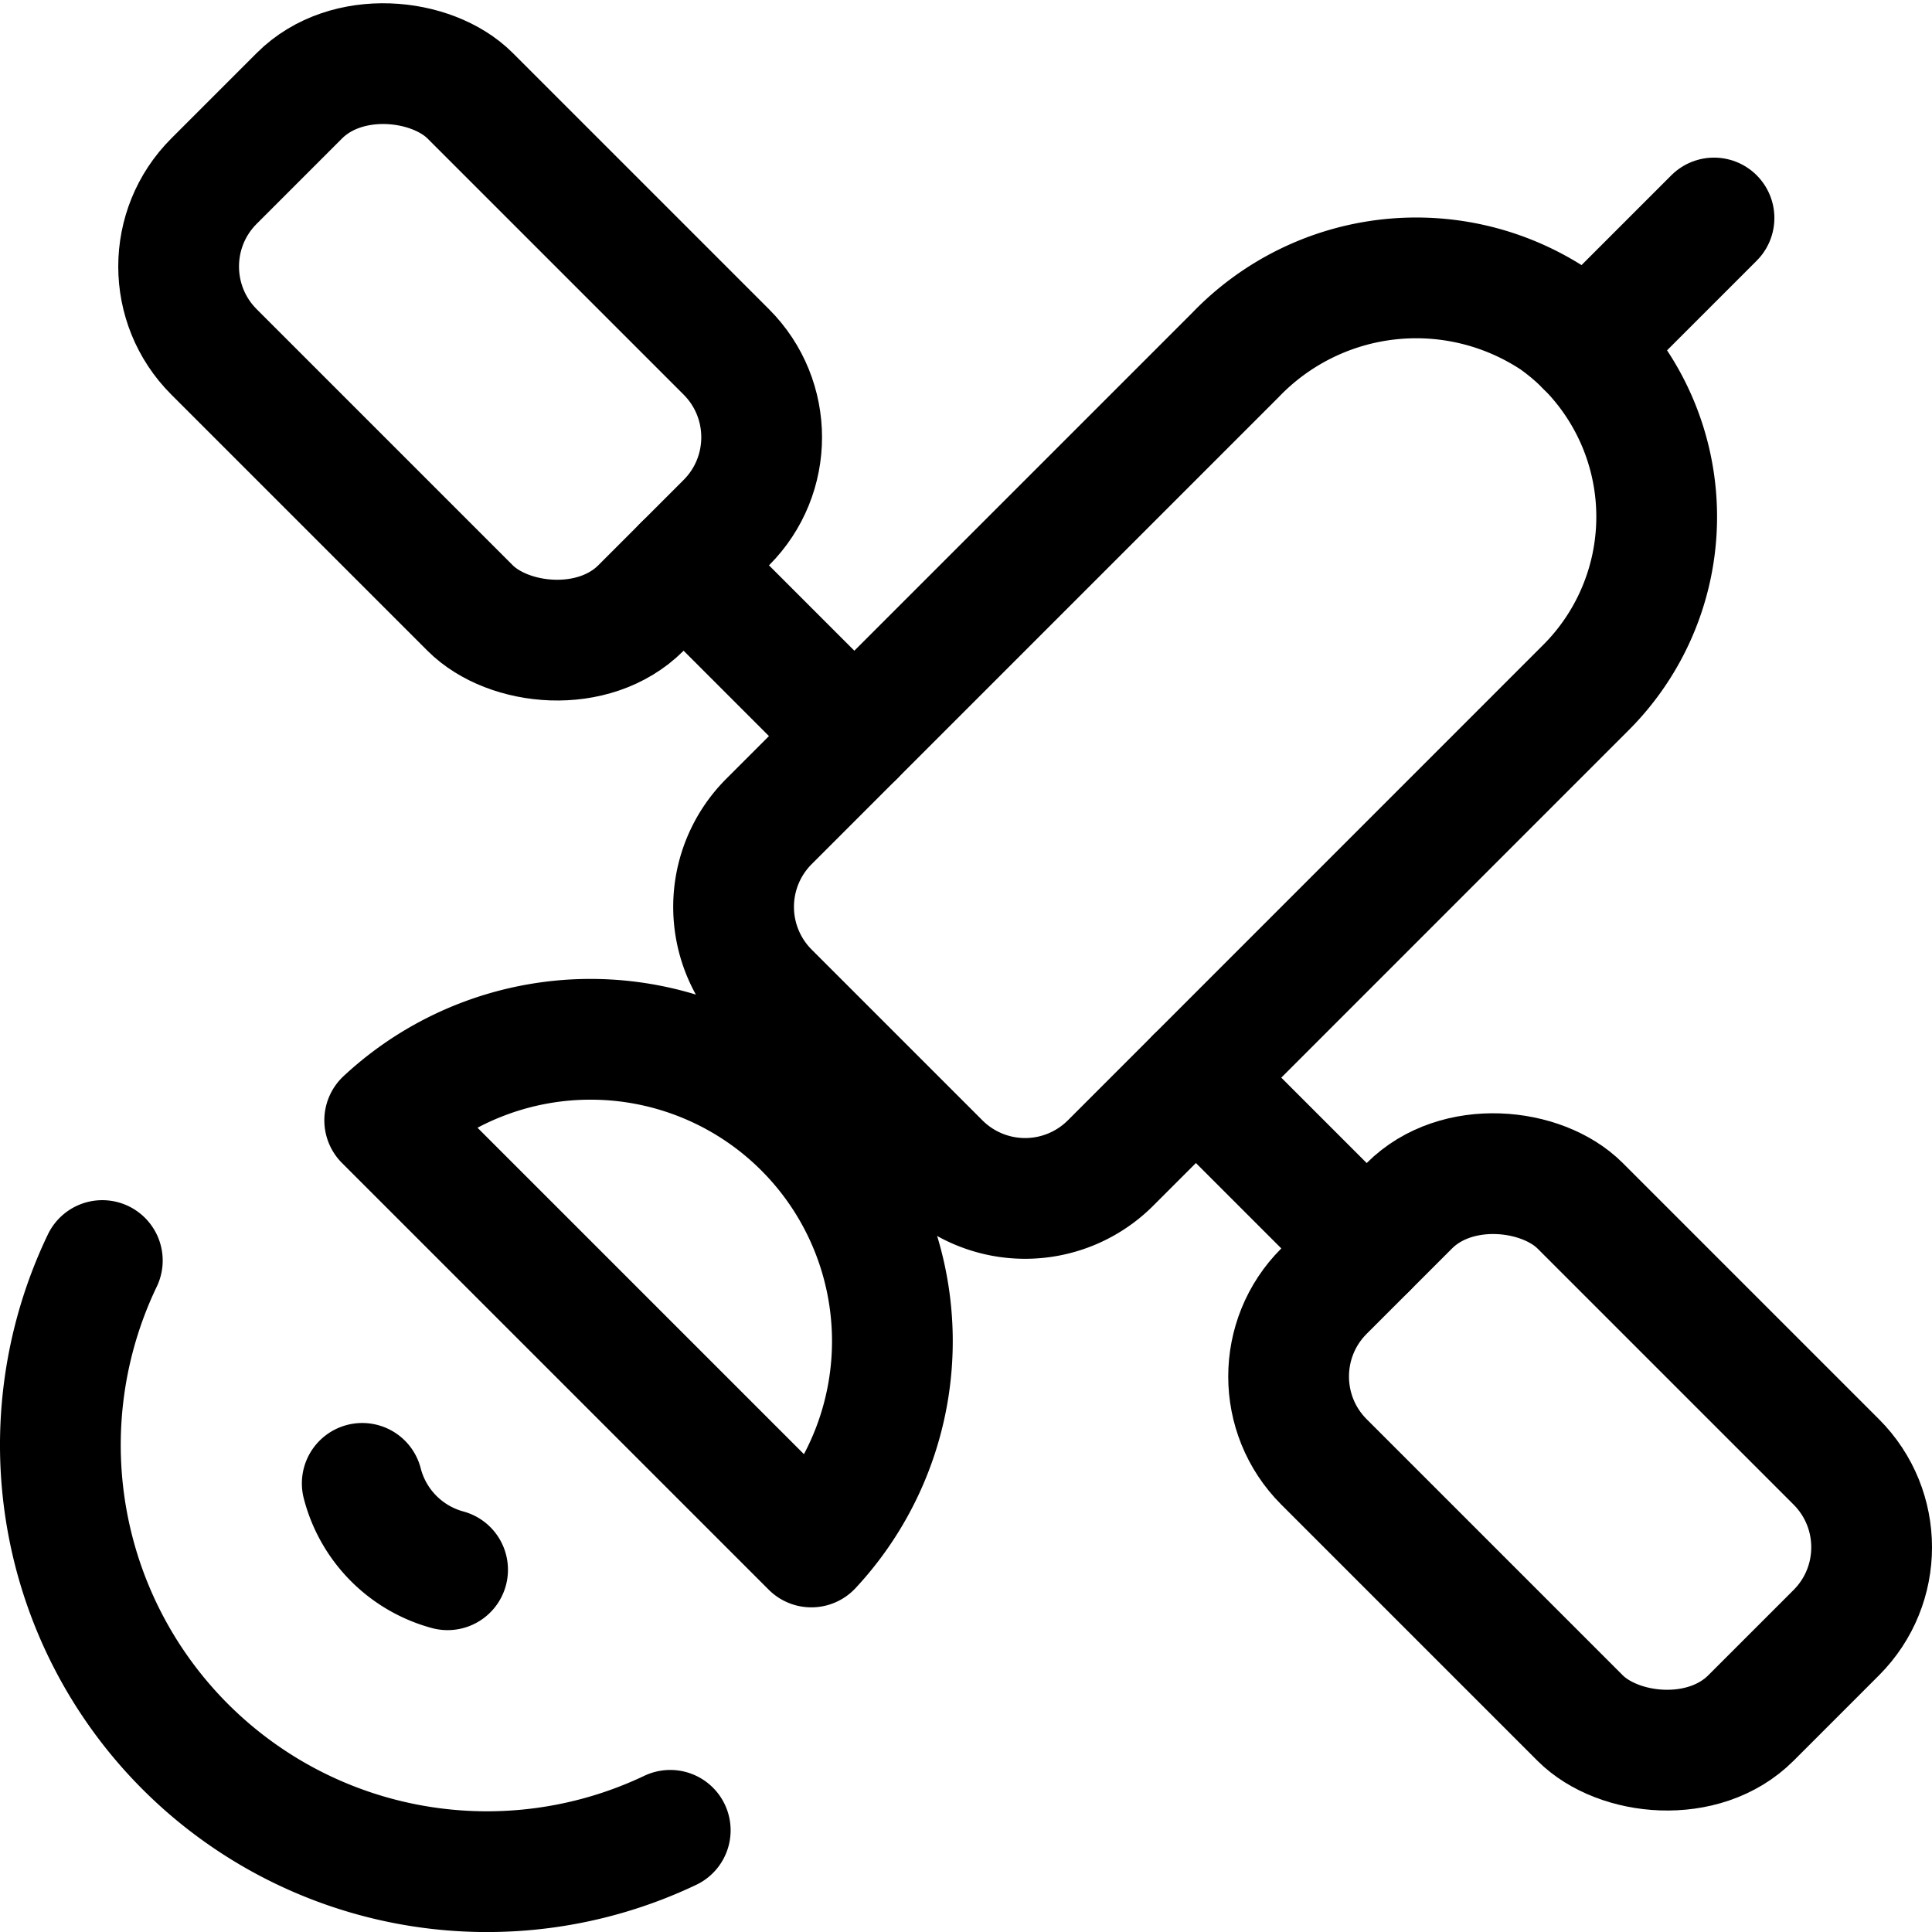
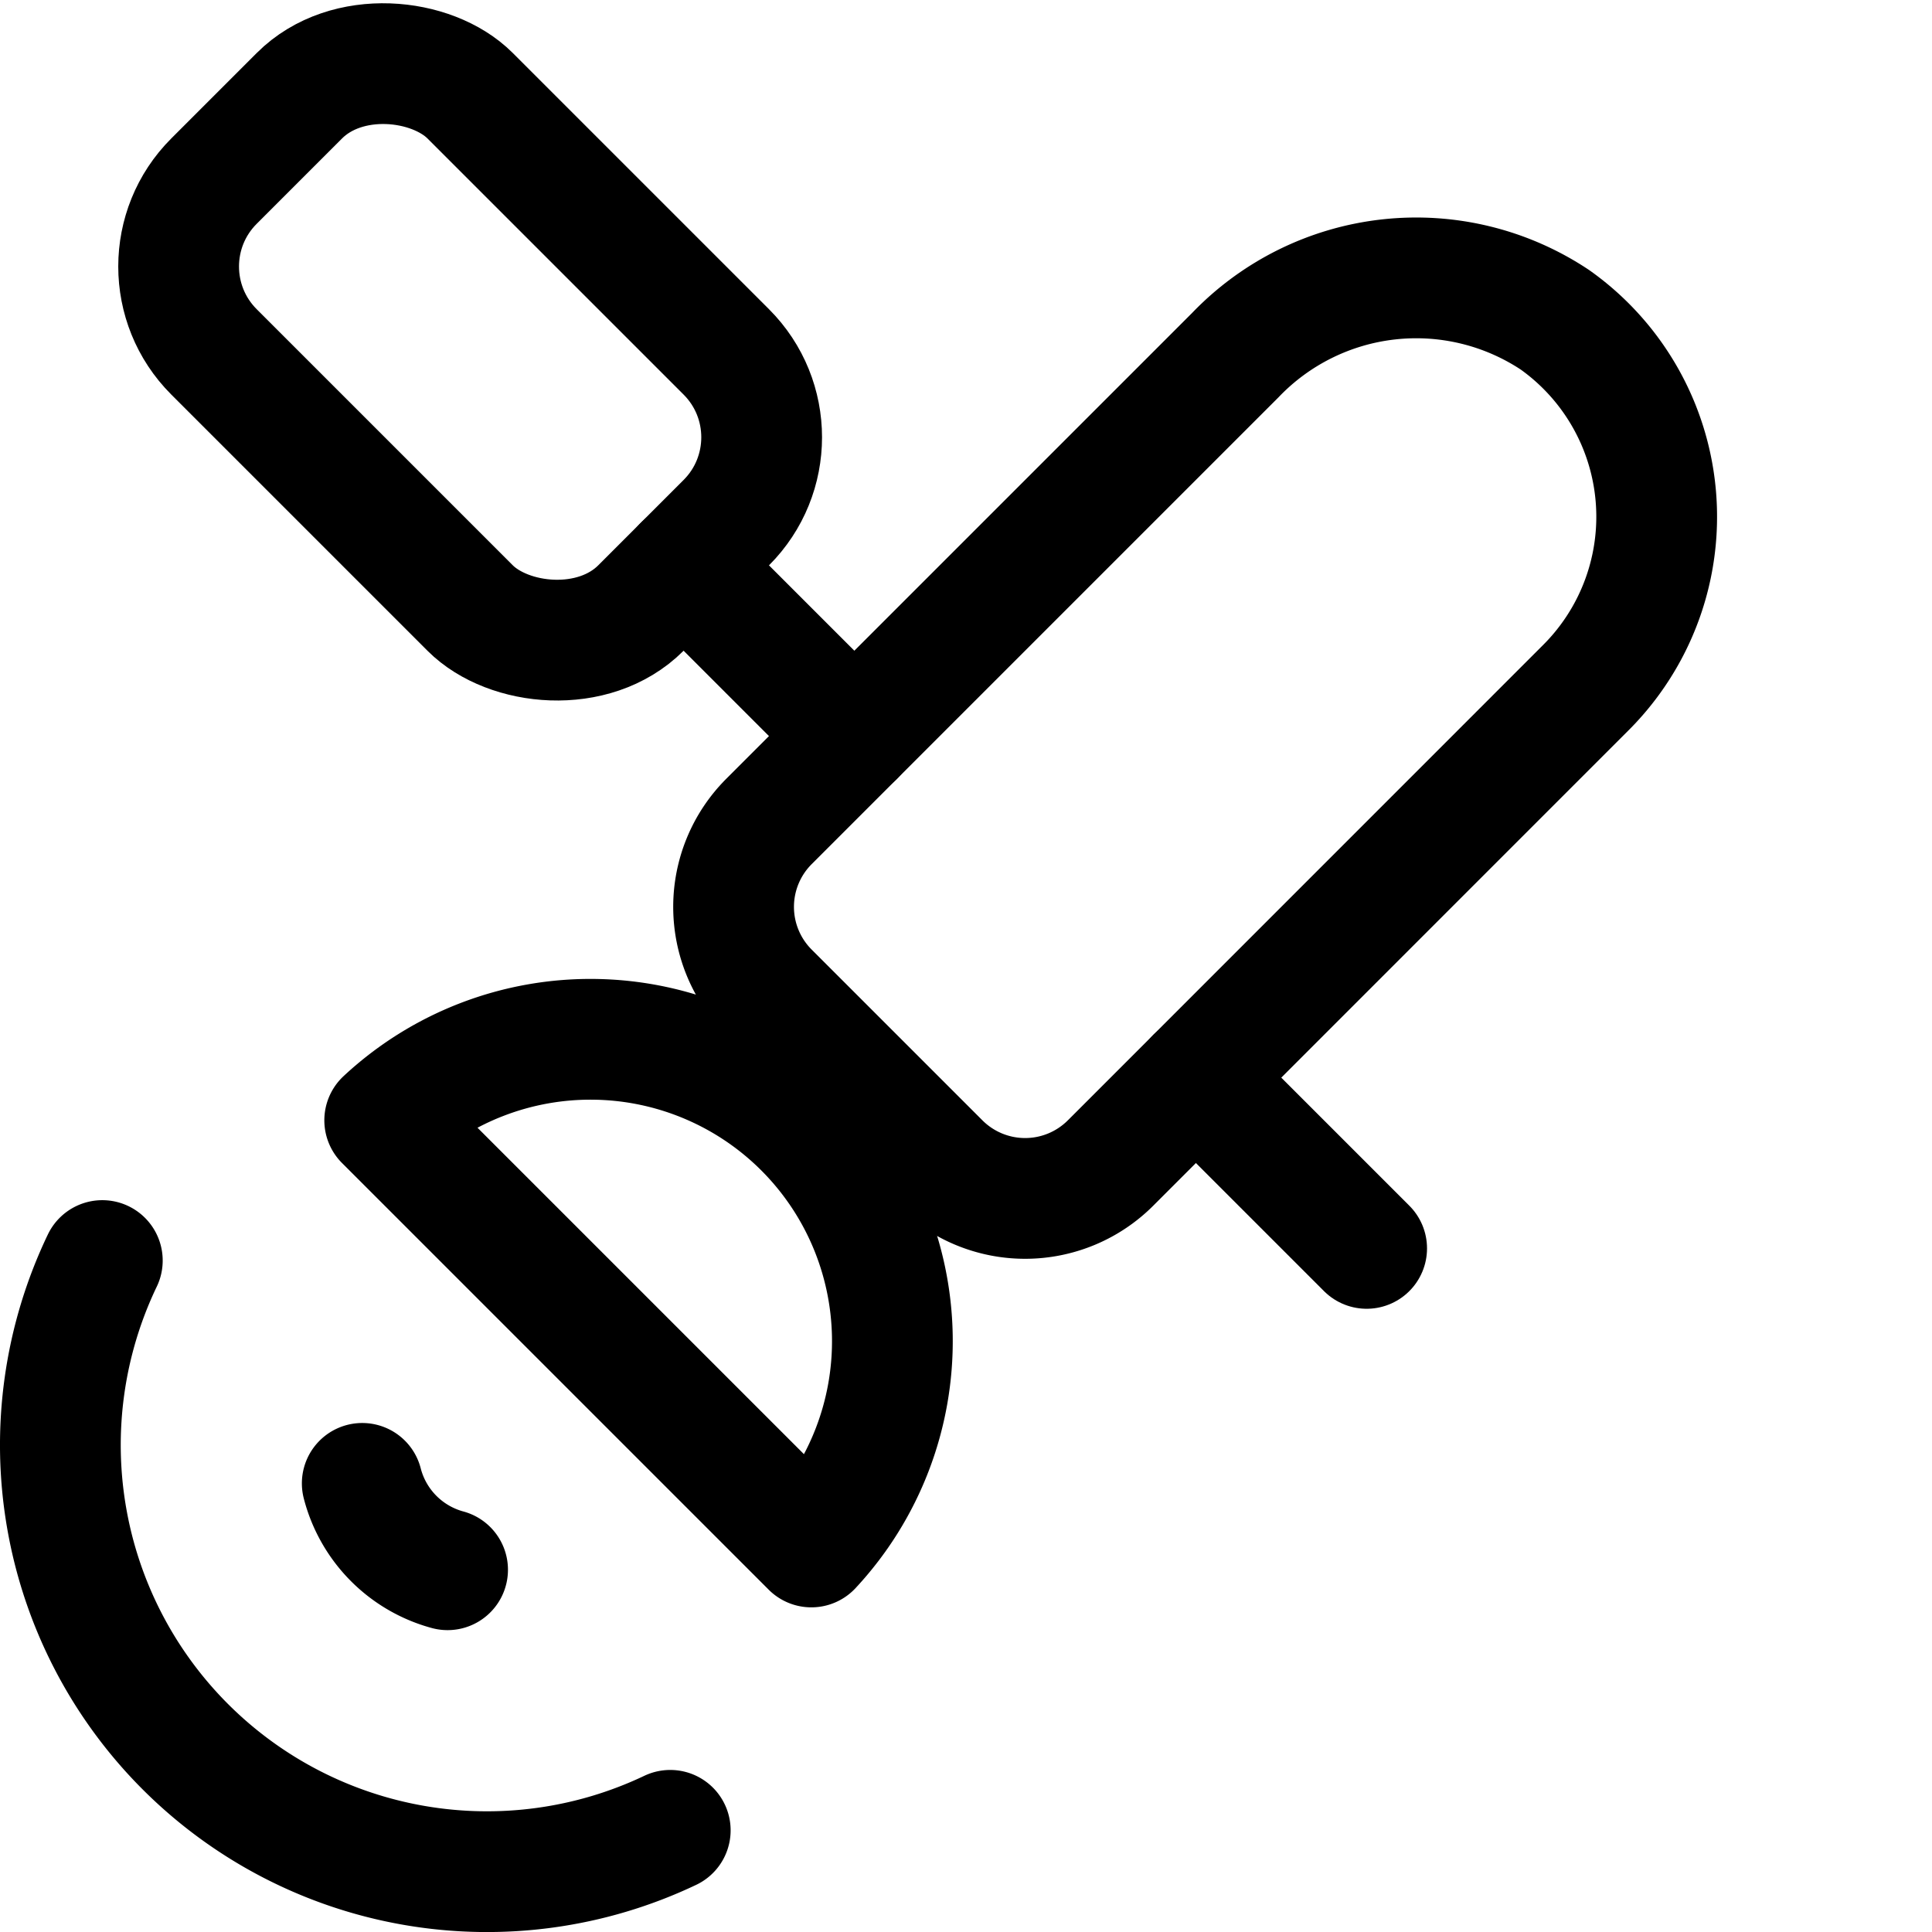
<svg xmlns="http://www.w3.org/2000/svg" viewBox="0 0 24 24">
  <defs>
    <style>.a{fill:none;stroke:currentColor;stroke-linecap:round;stroke-linejoin:round;stroke-width:1.5px;}</style>
  </defs>
  <title>satellite-1</title>
  <path class="a" d="M4.779,13.917a3.75,3.75,0,0,1,5.3,5.3Z" />
  <path class="a" d="M19.7,8.542a3,3,0,0,0-.385-4.57,3.112,3.112,0,0,0-3.971.441L9.552,10.205a1.5,1.5,0,0,0,0,2.121l2.122,2.122a1.5,1.5,0,0,0,2.121,0Z" />
-   <line class="a" x1="21.292" y1="2.708" x2="19.701" y2="4.299" />
  <path class="a" d="M5.56,19.5A1.5,1.5,0,0,1,4.5,18.427" />
  <path class="a" d="M8.326,22.737a5.3,5.3,0,0,1-7.055-7.078" />
  <line class="a" x1="14.856" y1="13.387" x2="16.977" y2="15.508" />
-   <rect class="a" x="17.379" y="14.41" width="4.5" height="7.5" rx="1.5" ry="1.5" transform="translate(-7.092 19.199) rotate(-45)" />
  <line class="a" x1="10.613" y1="9.144" x2="8.492" y2="7.023" />
  <rect class="a" x="3.59" y="0.621" width="4.5" height="7.5" rx="1.5" ry="1.5" transform="translate(-1.38 5.41) rotate(-45)" />
</svg>